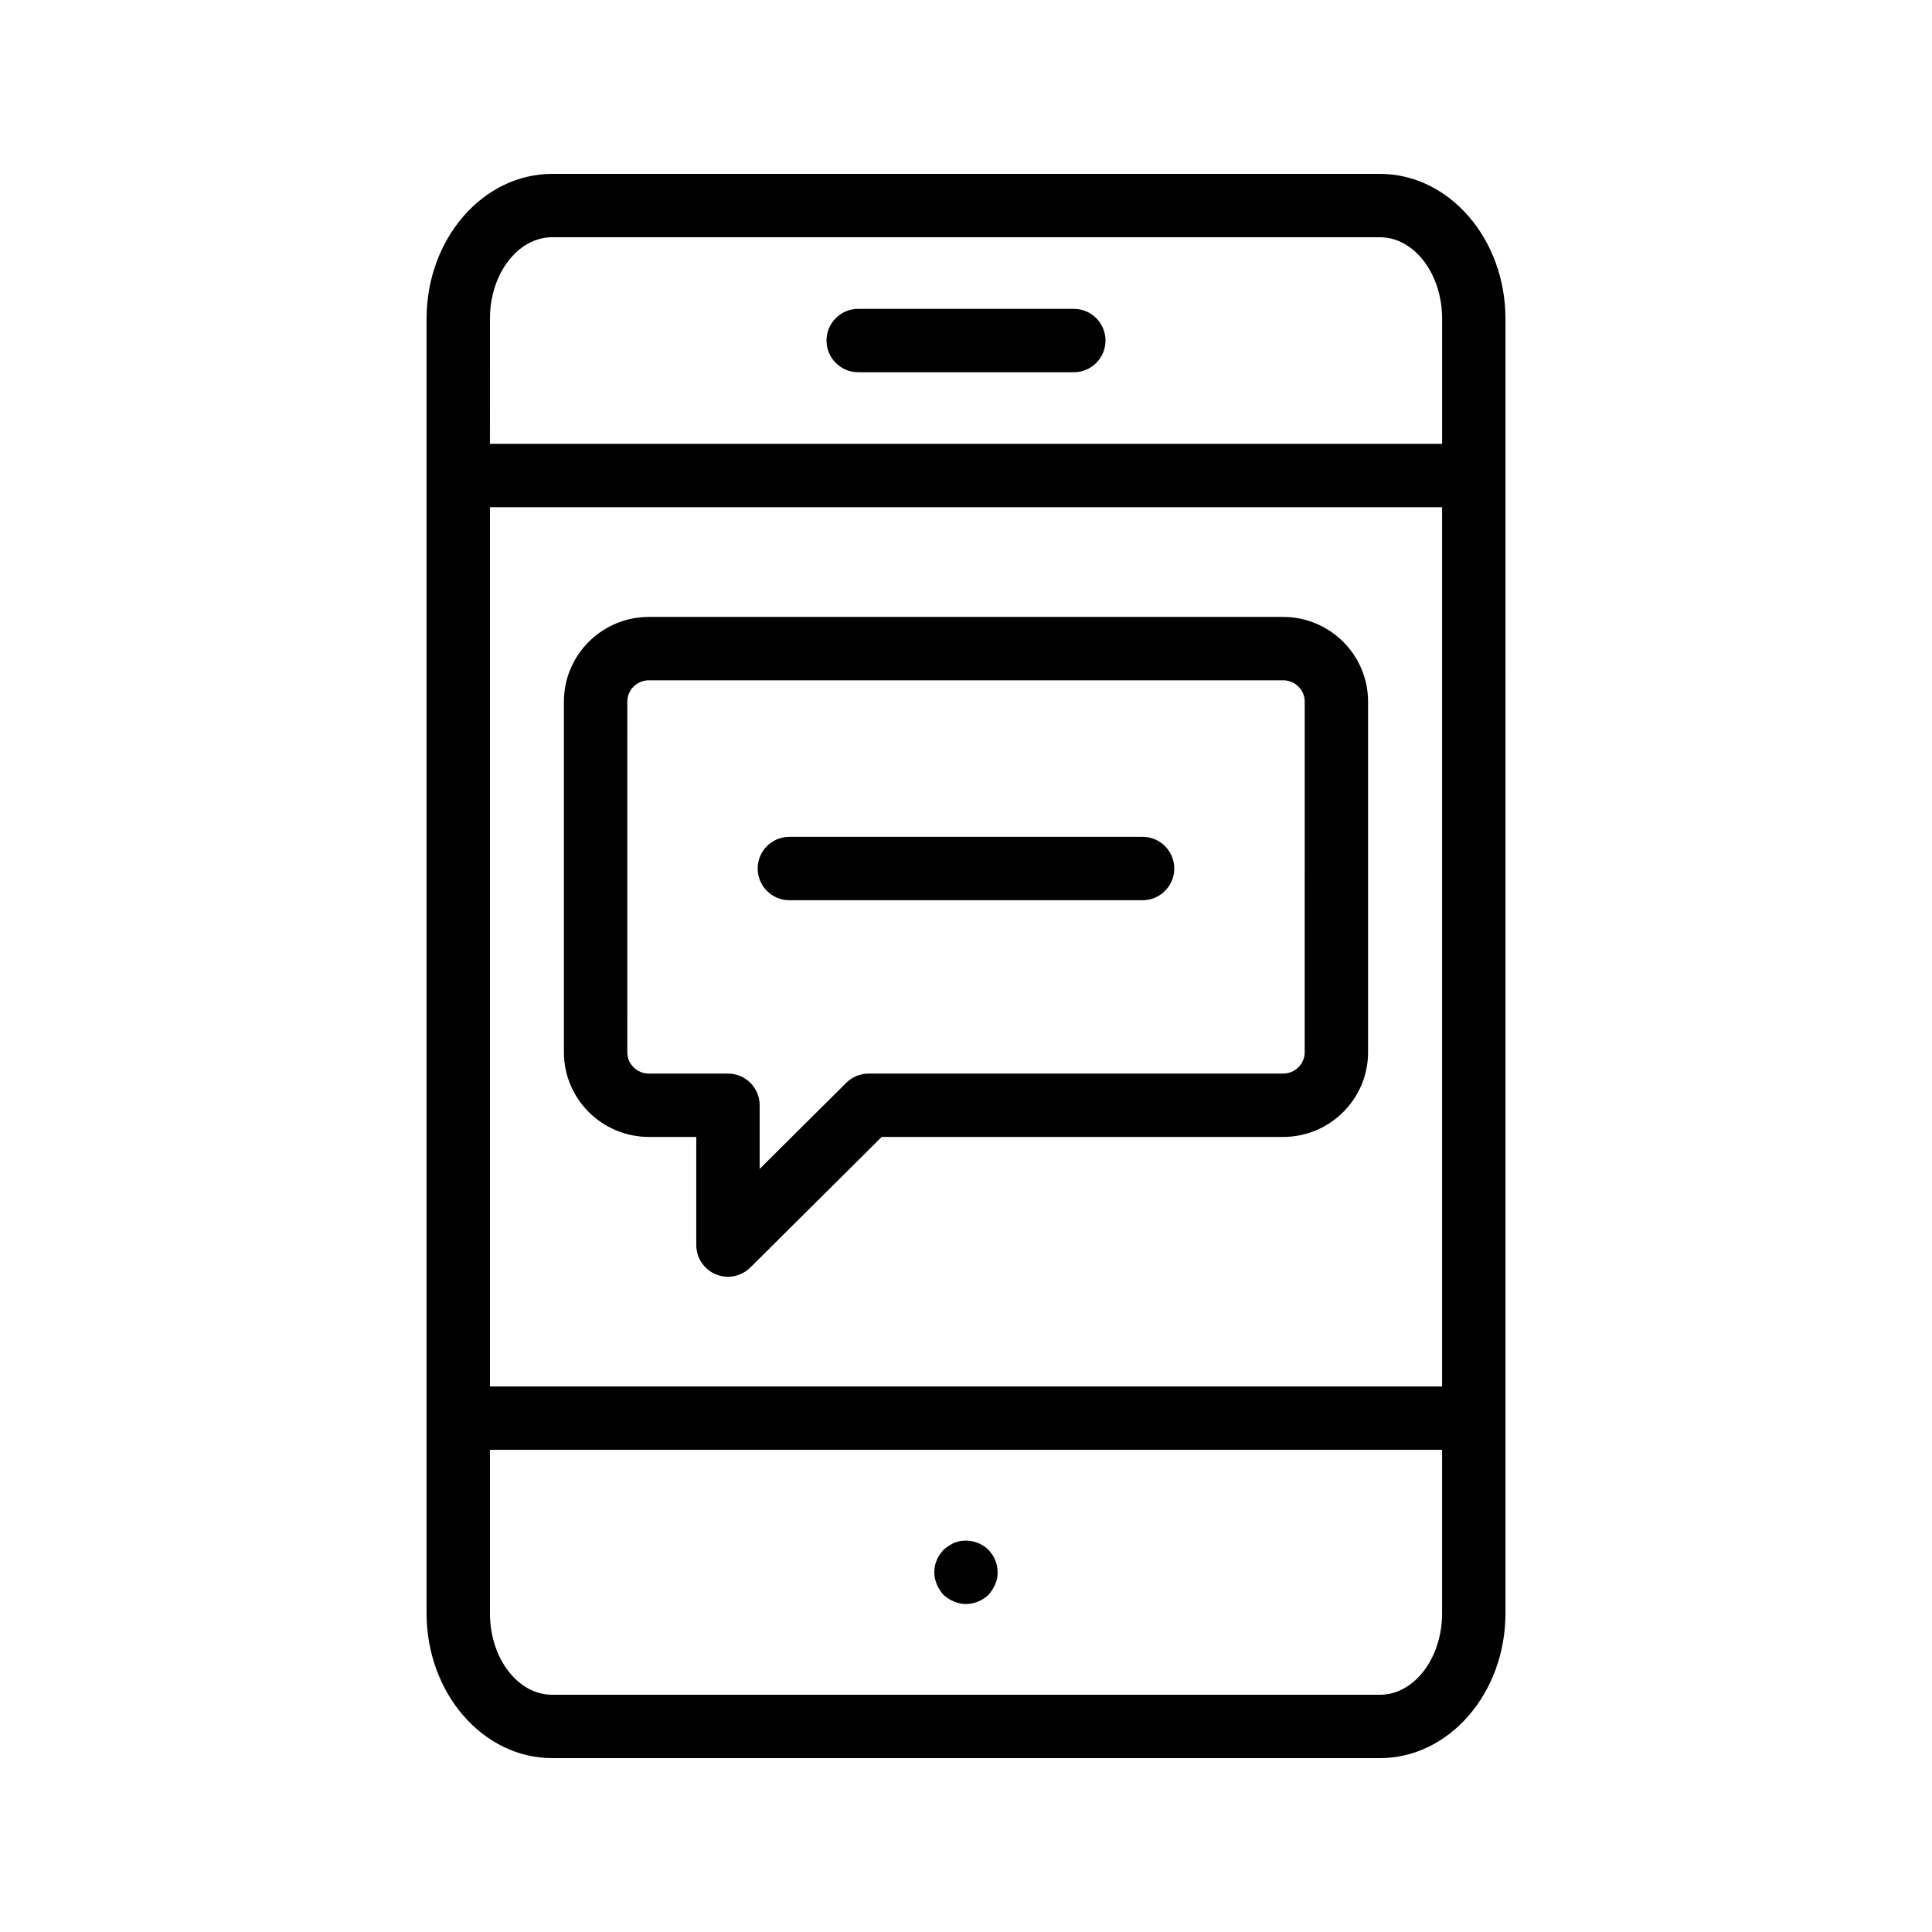
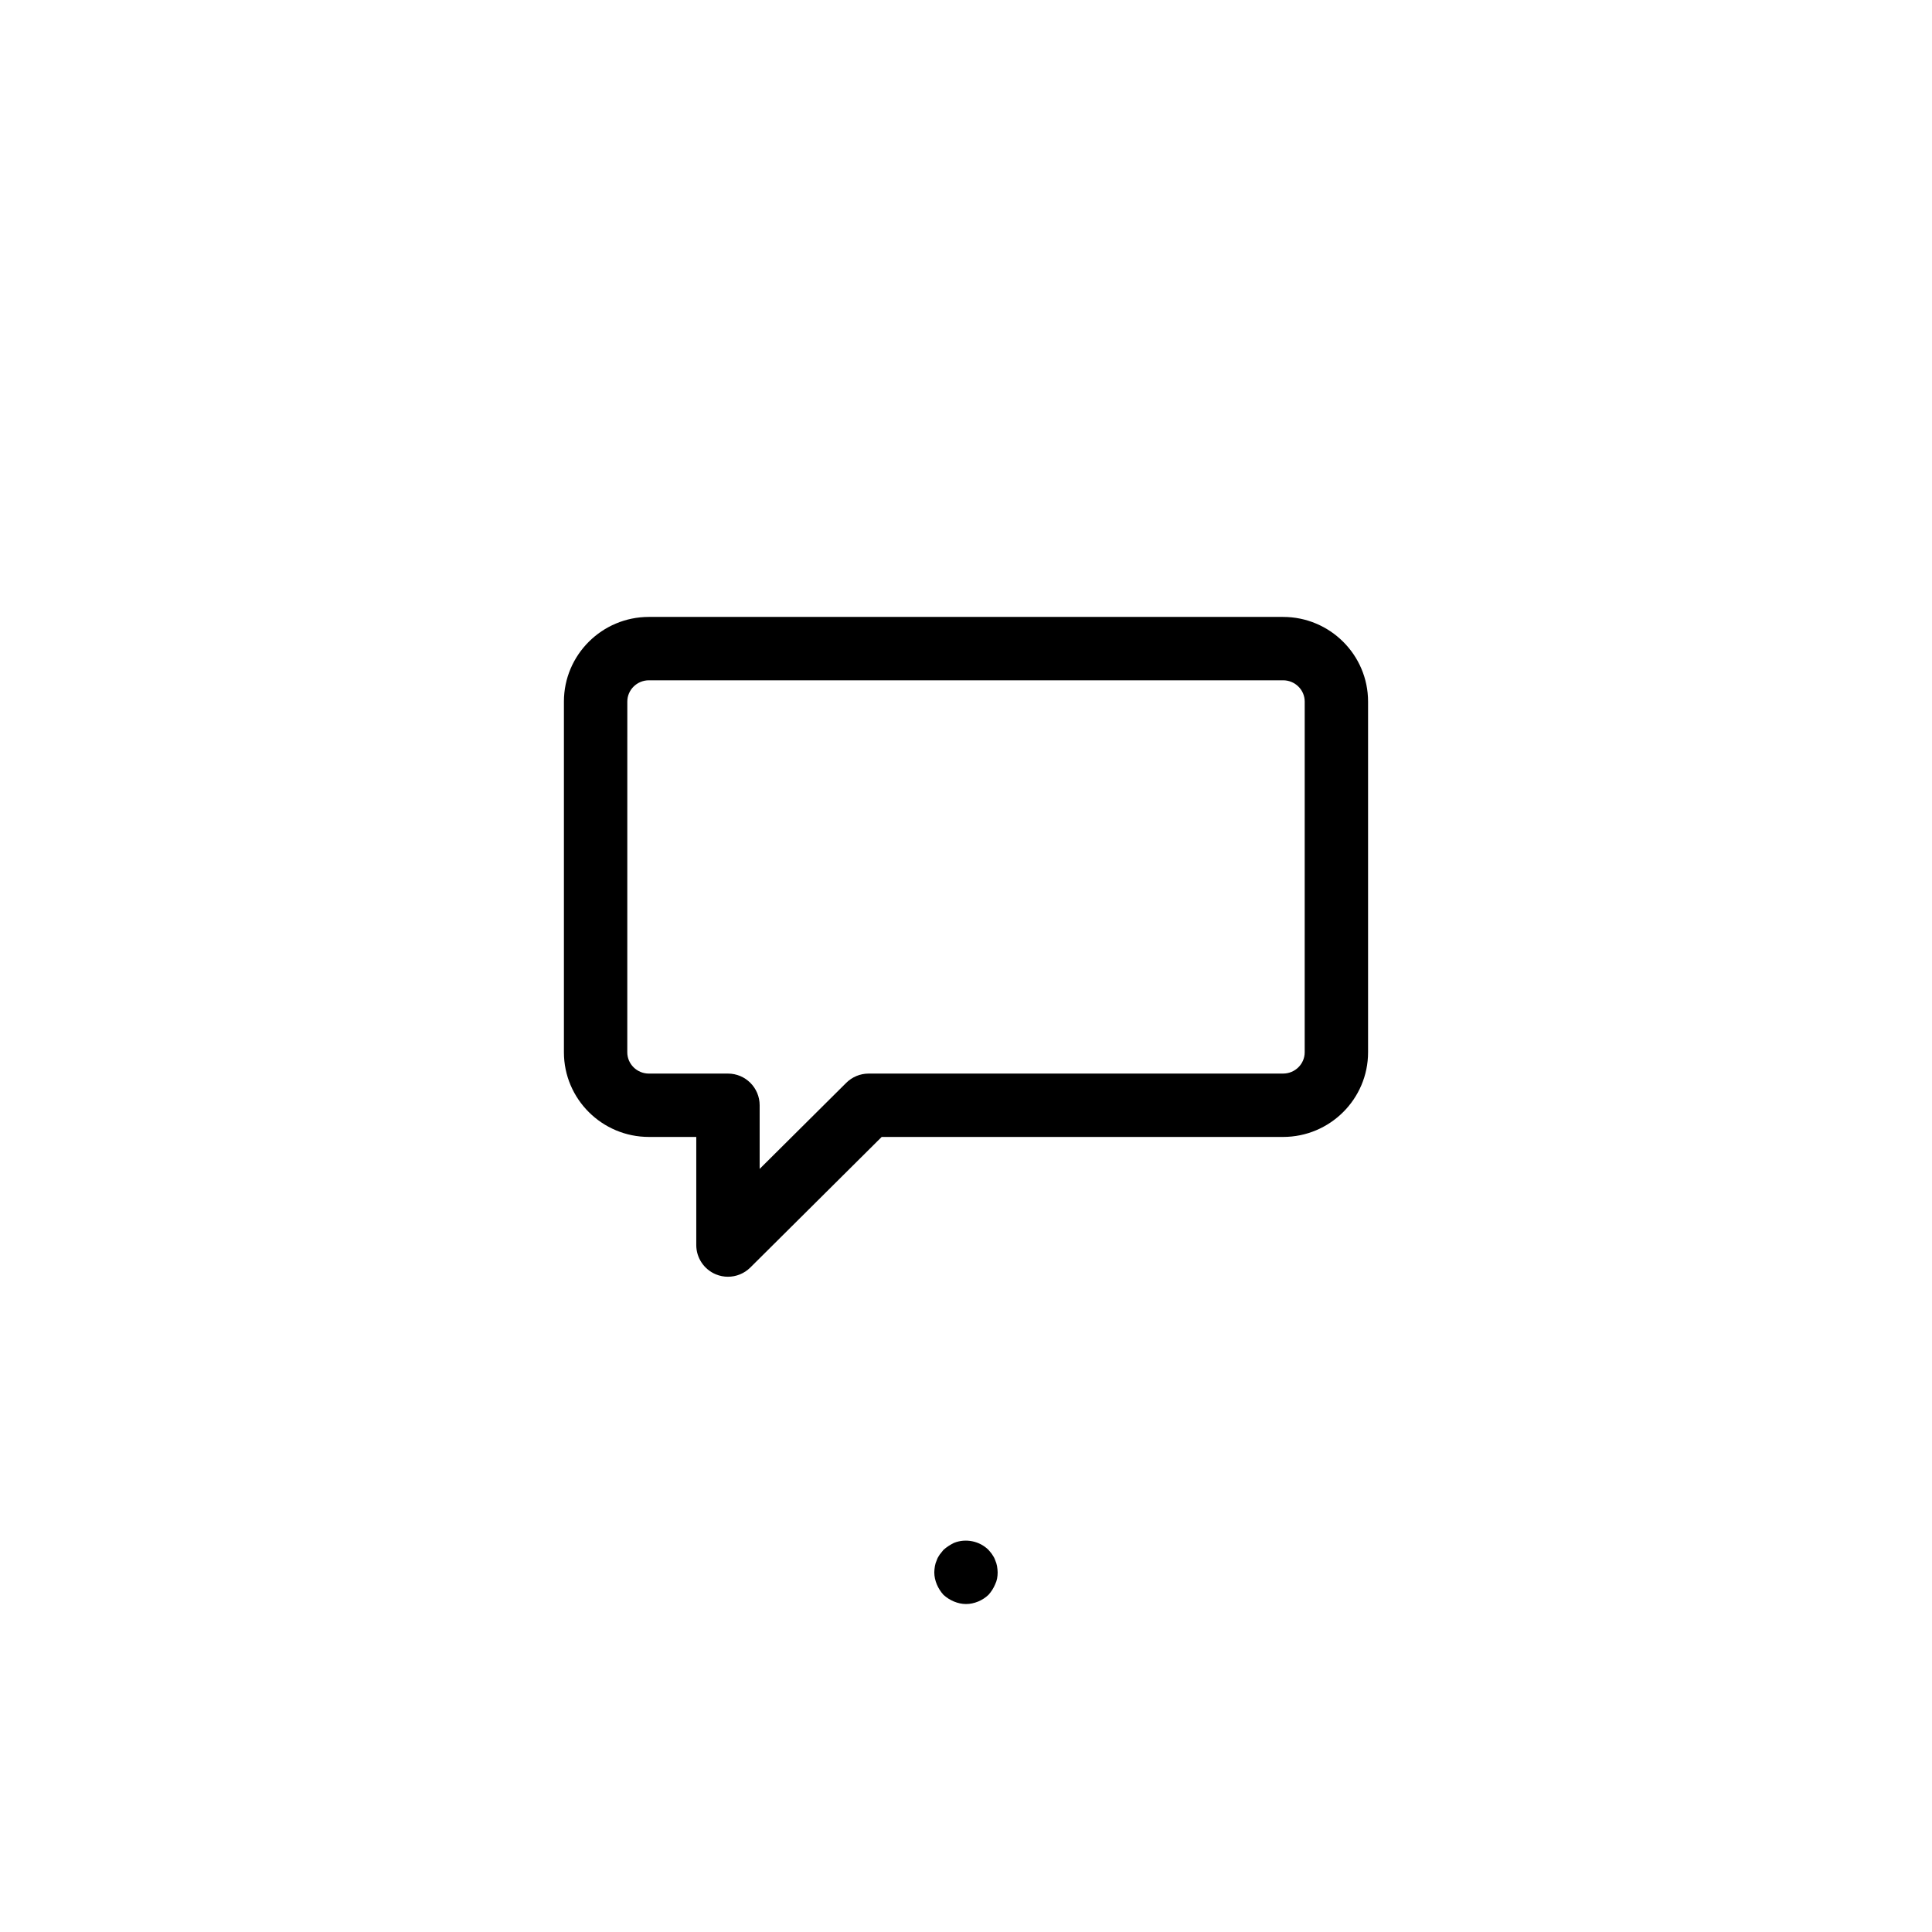
<svg xmlns="http://www.w3.org/2000/svg" fill="#000000" width="800px" height="800px" version="1.1" viewBox="144 144 512 512">
  <g>
-     <path d="m509.68 190.08h-219.35c-18.352 0-33.285 17.215-33.285 38.379v343.08c0 21.164 14.934 38.383 33.285 38.383h219.35c18.352 0 33.285-17.219 33.285-38.383v-51.719l-0.004-249.8v-41.562c0-21.164-14.93-38.379-33.281-38.379zm-235.84 88.34h252.33v233h-252.33zm0-49.961c0-11.902 7.398-21.586 16.492-21.586h219.35c9.094 0 16.492 9.684 16.492 21.586v33.164l-252.34 0.004zm252.33 343.08c0 11.906-7.394 21.59-16.488 21.59h-219.35c-9.094 0-16.492-9.684-16.492-21.59v-43.32h252.33z" />
    <path d="m394.03 566.65c0.84 0.758 1.762 1.344 2.773 1.766 1.004 0.418 2.098 0.668 3.191 0.668 2.18 0 4.367-0.922 5.961-2.434 0.754-0.836 1.344-1.762 1.762-2.766 0.504-1.008 0.672-2.098 0.672-3.195 0-0.586-0.086-1.09-0.168-1.676-0.086-0.504-0.25-1.008-0.504-1.594-0.168-0.504-0.418-0.926-0.754-1.426-0.254-0.422-0.672-0.84-1.008-1.262-2.348-2.348-6.047-3.106-9.152-1.844-1.008 0.504-1.93 1.09-2.773 1.844-0.336 0.422-0.672 0.84-1.008 1.262-0.336 0.5-0.586 0.922-0.754 1.426-0.254 0.586-0.422 1.09-0.504 1.594-0.086 0.586-0.168 1.09-0.168 1.676 0 1.094 0.25 2.184 0.672 3.195 0.418 1 1.008 1.93 1.762 2.766z" />
-     <path d="m428.57 225.85h-57.137c-4.637 0-8.398 3.758-8.398 8.398 0 4.637 3.758 8.398 8.398 8.398h57.137c4.637 0 8.398-3.758 8.398-8.398s-3.762-8.398-8.398-8.398z" />
    <path d="m484.03 307.49h-168.07c-12.414 0-22.516 10.062-22.516 22.43v92.949c0 12.371 10.102 22.43 22.516 22.43h12.559v28.652c0 3.391 2.043 6.449 5.172 7.754 1.047 0.434 2.141 0.645 3.227 0.645 2.172 0 4.312-0.844 5.922-2.441l34.816-34.609h106.38c12.414 0 22.516-10.062 22.516-22.43v-92.945c0-12.371-10.105-22.434-22.52-22.434zm5.727 115.38c0 3.109-2.566 5.637-5.723 5.637l-109.84 0.004c-2.219 0-4.348 0.879-5.922 2.441l-22.957 22.82v-16.863c0-4.637-3.758-8.398-8.398-8.398h-20.957c-3.156 0-5.723-2.531-5.723-5.637l0.008-92.949c0-3.109 2.566-5.637 5.723-5.637h168.07c3.156 0 5.723 2.531 5.723 5.637z" />
-     <path d="m446.8 365.77h-93.609c-4.637 0-8.398 3.758-8.398 8.398 0 4.637 3.758 8.398 8.398 8.398h93.605c4.637 0 8.398-3.758 8.398-8.398 0-4.637-3.758-8.398-8.395-8.398z" />
  </g>
</svg>